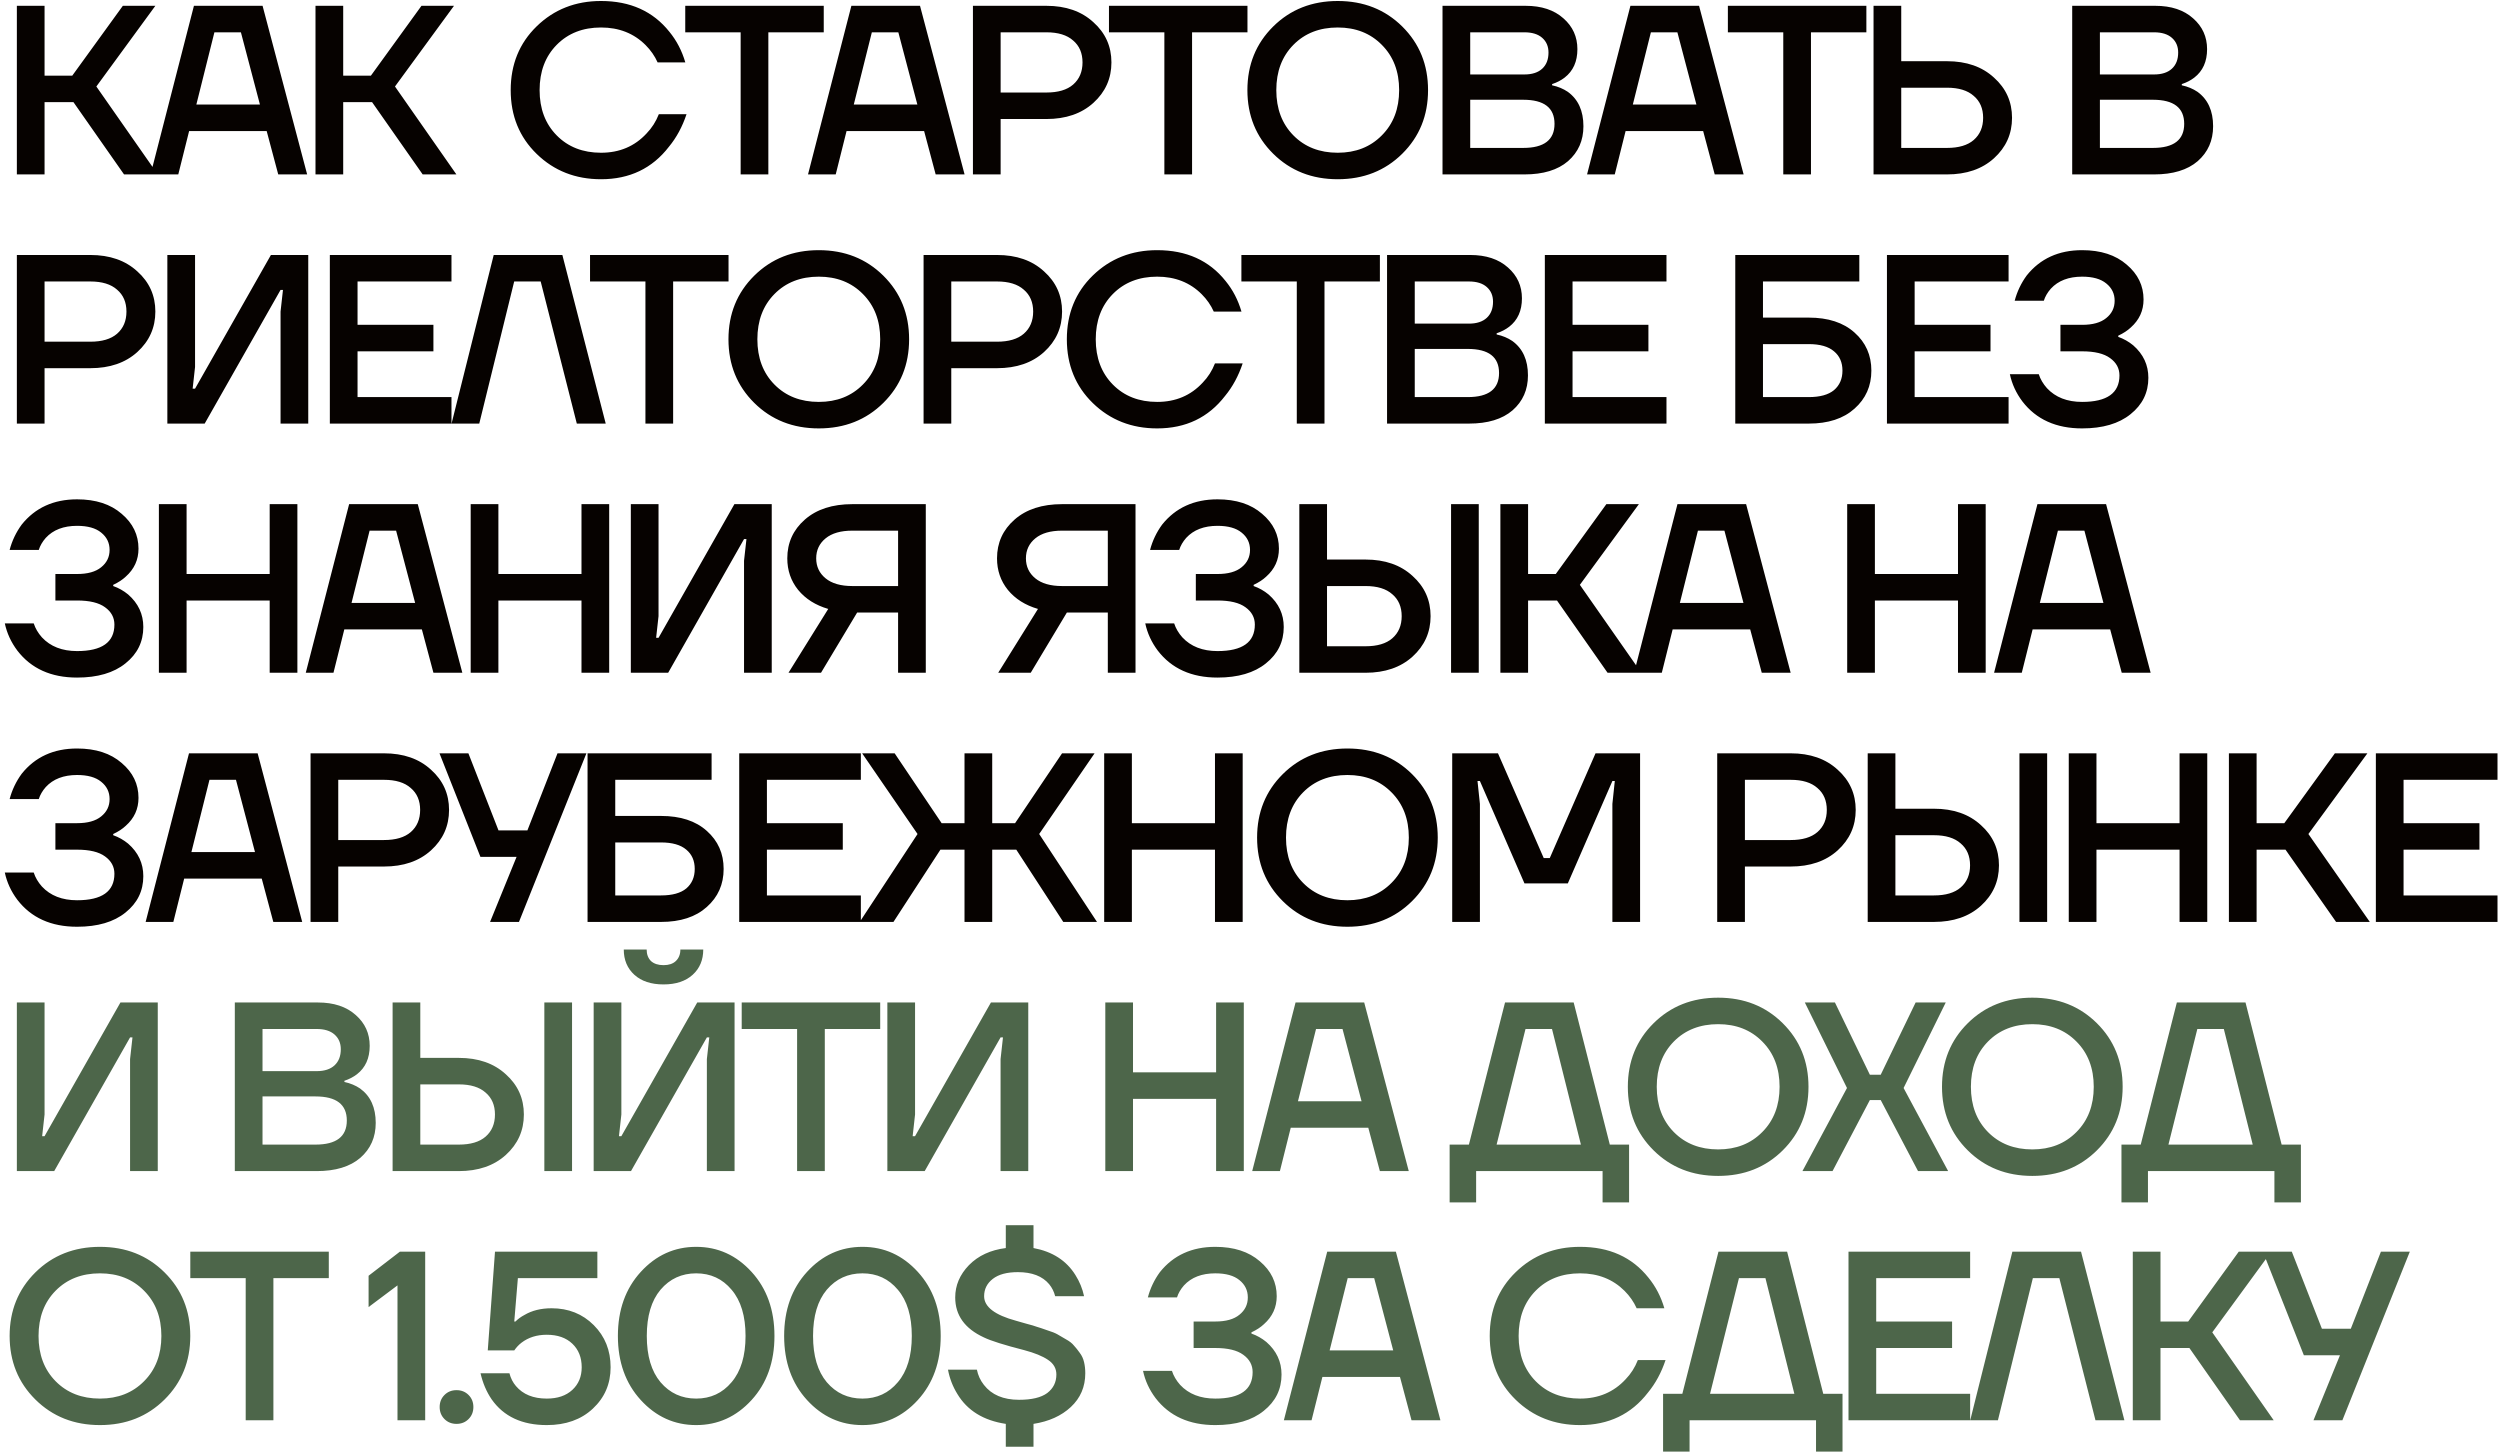
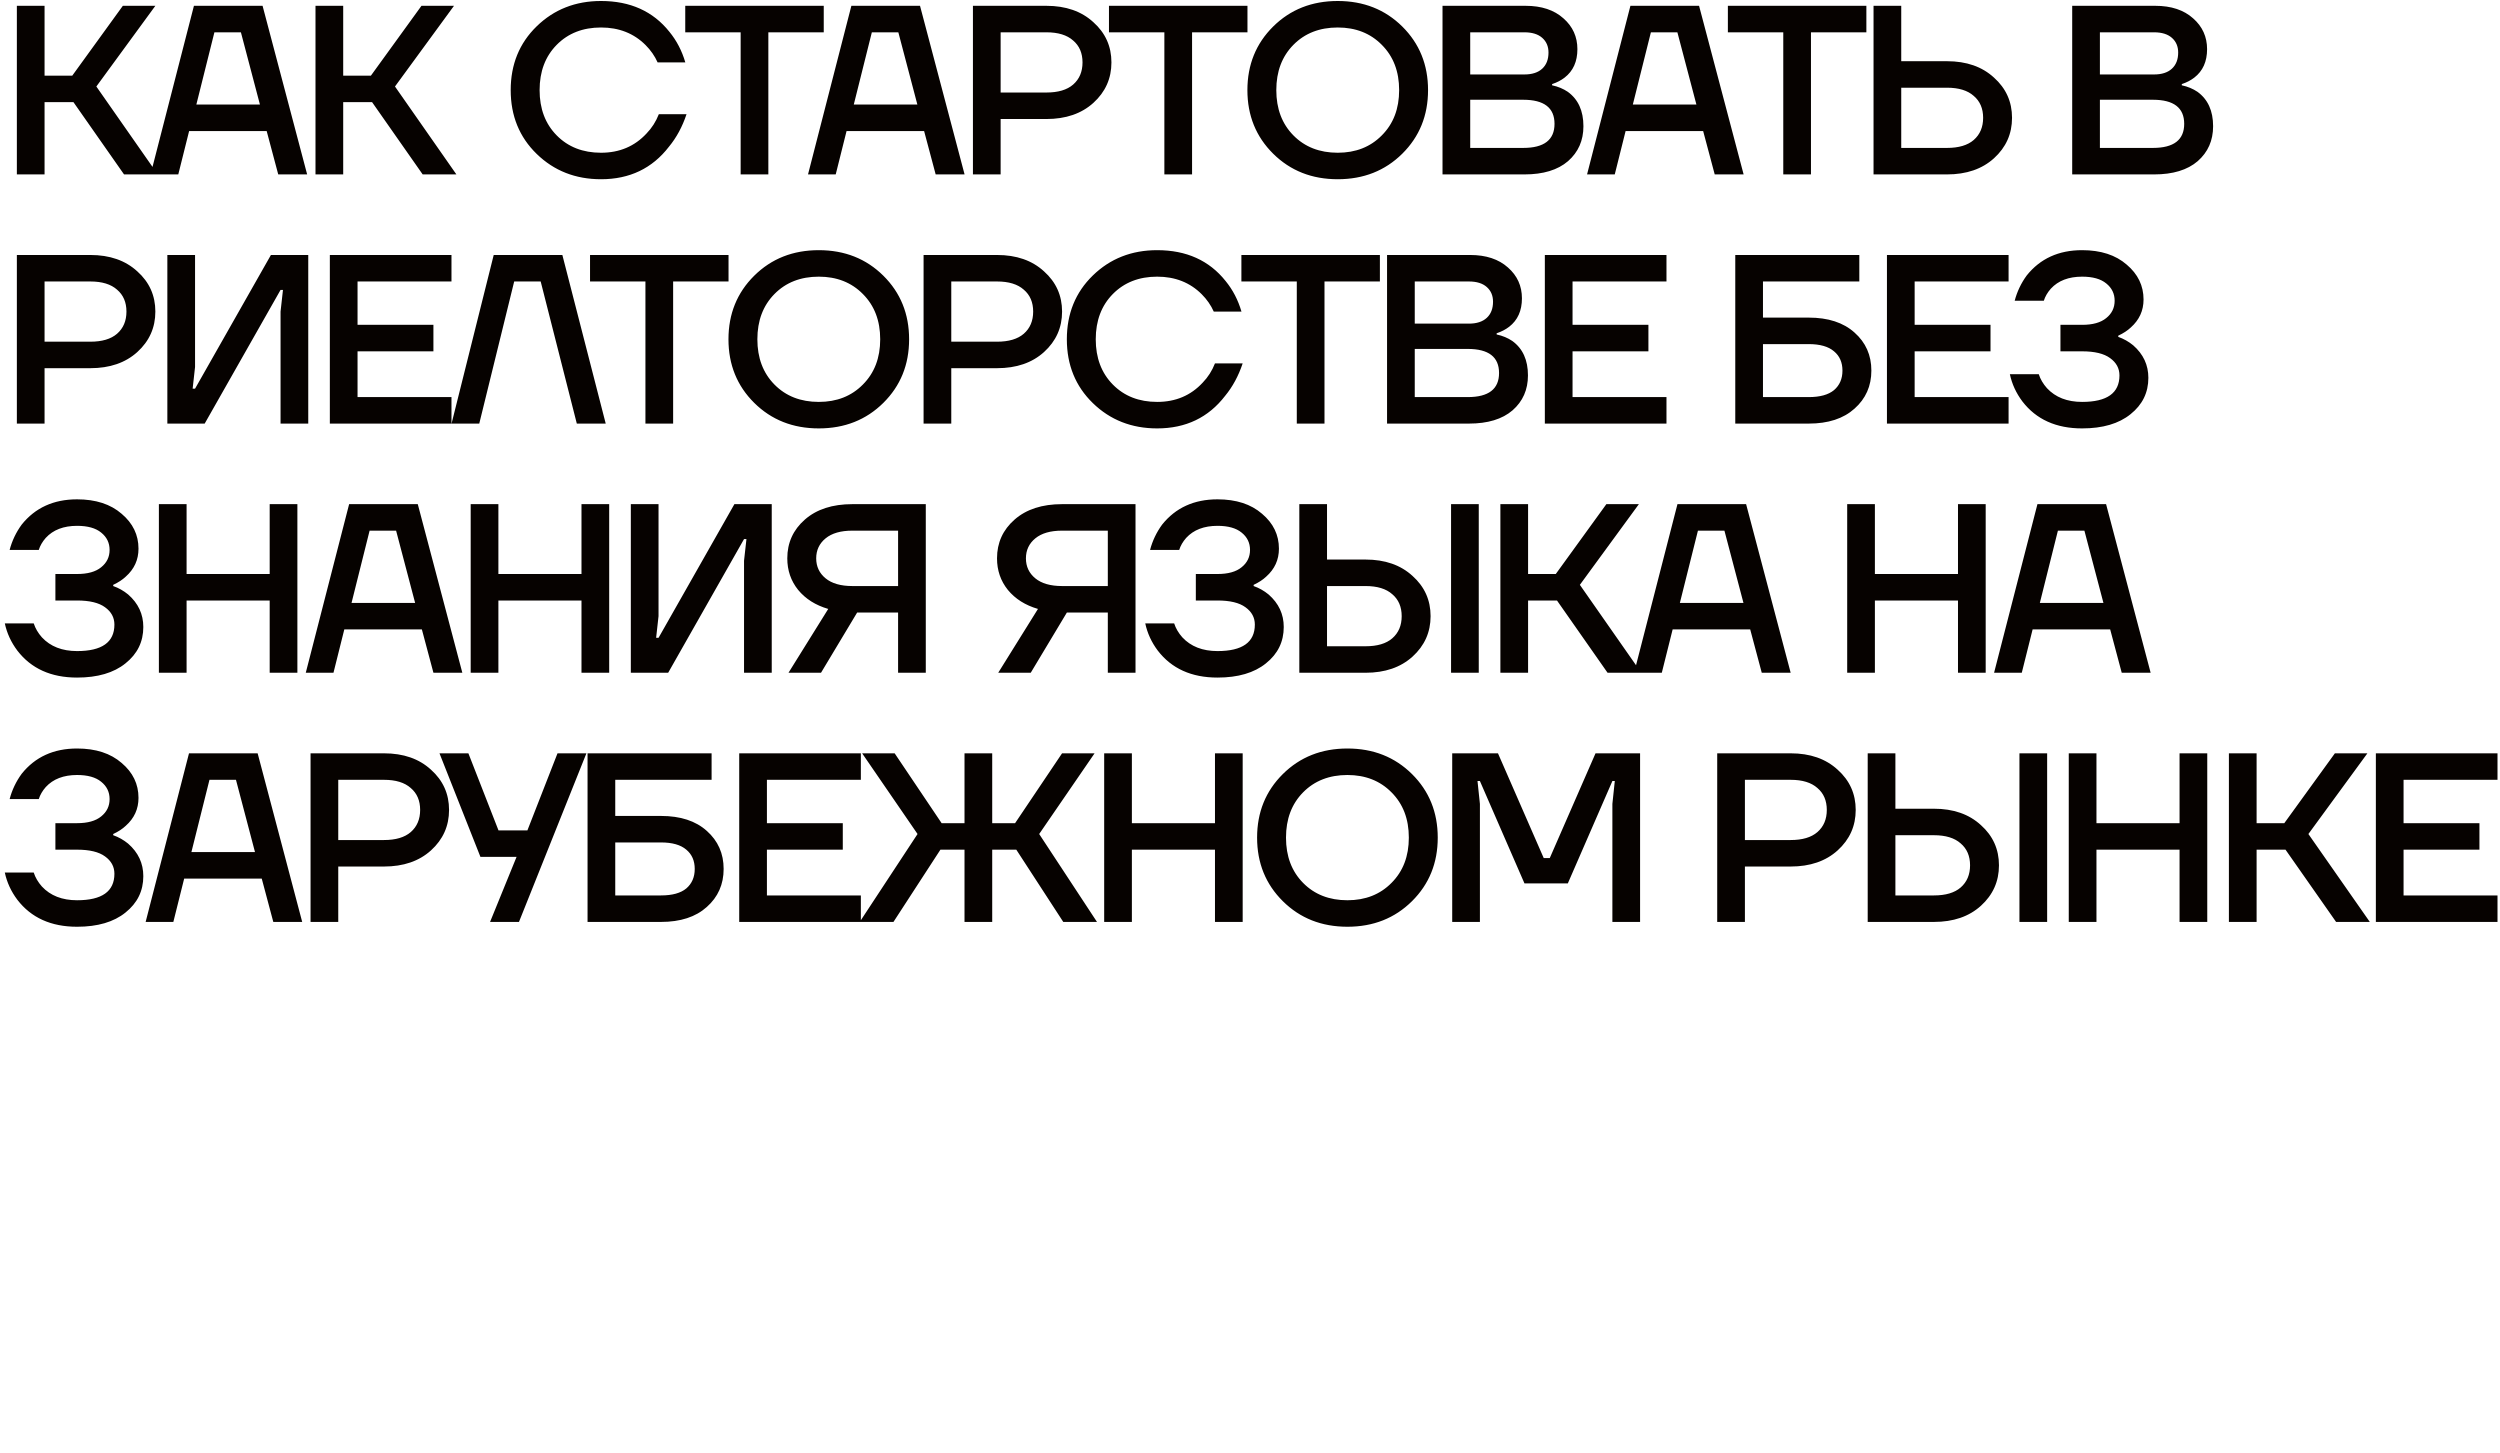
<svg xmlns="http://www.w3.org/2000/svg" width="301" height="175" viewBox="0 0 301 175" fill="none">
  <path d="M2.03 21V0.7H5.365V9.11H8.7L14.79 0.7H18.705L11.6 10.415L18.995 21H14.935L8.845 12.3H5.365V21H2.03ZM18.13 21L23.349 0.7H31.614L36.98 21H33.499L32.108 15.78H22.77L21.465 21H18.13ZM23.64 12.59H31.296L29.005 3.89H25.814L23.64 12.59ZM37.986 21V0.7H41.321V9.11H44.656L50.745 0.7H54.66L47.556 10.415L54.95 21H50.891L44.8 12.3H41.321V21H37.986ZM64.62 18.535C62.532 16.505 61.488 13.943 61.488 10.85C61.488 7.757 62.532 5.195 64.62 3.165C66.708 1.135 69.289 0.12 72.363 0.12C75.882 0.12 78.627 1.357 80.599 3.832C81.469 4.895 82.107 6.123 82.513 7.515H79.178C78.83 6.742 78.347 6.046 77.728 5.427C76.317 4.016 74.528 3.31 72.363 3.31C70.178 3.31 68.4 4.006 67.027 5.398C65.654 6.79 64.968 8.607 64.968 10.85C64.968 13.093 65.654 14.91 67.027 16.302C68.4 17.694 70.178 18.39 72.363 18.39C74.586 18.39 76.413 17.617 77.844 16.07C78.482 15.413 78.975 14.639 79.323 13.75H82.658C82.155 15.258 81.45 16.563 80.541 17.665C78.53 20.275 75.804 21.58 72.363 21.58C69.289 21.58 66.708 20.565 64.62 18.535ZM82.504 3.89V0.7H99.179V3.89H92.509V21H89.174V3.89H82.504ZM97.285 21L102.505 0.7H110.77L116.135 21H112.655L111.263 15.78H101.925L100.62 21H97.285ZM102.795 12.59H110.451L108.16 3.89H104.97L102.795 12.59ZM117.141 21V0.7H125.986C128.325 0.7 130.21 1.357 131.641 2.672C133.091 3.967 133.816 5.582 133.816 7.515C133.816 9.448 133.091 11.072 131.641 12.387C130.21 13.682 128.325 14.33 125.986 14.33H120.476V21H117.141ZM120.476 11.14H125.986C127.397 11.14 128.47 10.821 129.205 10.183C129.959 9.526 130.336 8.636 130.336 7.515C130.336 6.394 129.959 5.514 129.205 4.876C128.47 4.219 127.397 3.89 125.986 3.89H120.476V11.14ZM133.52 3.89V0.7H150.195V3.89H143.525V21H140.19V3.89H133.52ZM153.29 18.506C151.221 16.457 150.187 13.905 150.187 10.85C150.187 7.795 151.221 5.243 153.29 3.194C155.359 1.145 157.949 0.12 161.062 0.12C164.175 0.12 166.765 1.145 168.834 3.194C170.903 5.243 171.937 7.795 171.937 10.85C171.937 13.905 170.903 16.457 168.834 18.506C166.765 20.555 164.175 21.58 161.062 21.58C157.949 21.58 155.359 20.555 153.29 18.506ZM155.726 5.398C154.353 6.79 153.667 8.607 153.667 10.85C153.667 13.093 154.353 14.91 155.726 16.302C157.099 17.694 158.877 18.39 161.062 18.39C163.227 18.39 164.996 17.694 166.369 16.302C167.761 14.91 168.457 13.093 168.457 10.85C168.457 8.607 167.761 6.79 166.369 5.398C164.996 4.006 163.227 3.31 161.062 3.31C158.877 3.31 157.099 4.006 155.726 5.398ZM173.679 21V0.7H183.684C185.598 0.7 187.116 1.203 188.237 2.208C189.359 3.194 189.919 4.431 189.919 5.92C189.919 7.409 189.407 8.549 188.382 9.342C187.957 9.671 187.454 9.932 186.874 10.125V10.27C187.59 10.425 188.218 10.686 188.759 11.053C190.016 11.962 190.644 13.344 190.644 15.2C190.644 16.921 190.026 18.322 188.788 19.405C187.551 20.468 185.801 21 183.539 21H173.679ZM177.014 8.965H183.539C184.467 8.965 185.183 8.733 185.685 8.269C186.188 7.805 186.439 7.157 186.439 6.326C186.439 5.591 186.188 5.002 185.685 4.557C185.183 4.112 184.467 3.89 183.539 3.89H177.014V8.965ZM177.014 17.81H183.394C185.908 17.81 187.164 16.843 187.164 14.91C187.164 12.977 185.908 12.01 183.394 12.01H177.014V17.81ZM191.082 21L196.302 0.7H204.567L209.932 21H206.452L205.06 15.78H195.722L194.417 21H191.082ZM196.592 12.59H204.248L201.957 3.89H198.767L196.592 12.59ZM208.036 3.89V0.7H224.711V3.89H218.041V21H214.706V3.89H208.036ZM225.574 21V0.7H228.909V7.37H234.419C236.758 7.37 238.643 8.027 240.074 9.342C241.524 10.637 242.249 12.252 242.249 14.185C242.249 16.118 241.524 17.742 240.074 19.057C238.643 20.352 236.758 21 234.419 21H225.574ZM228.909 17.81H234.419C235.83 17.81 236.903 17.491 237.638 16.853C238.392 16.196 238.769 15.306 238.769 14.185C238.769 13.064 238.392 12.184 237.638 11.546C236.903 10.889 235.83 10.56 234.419 10.56H228.909V17.81ZM249.493 21V0.7H259.498C261.412 0.7 262.93 1.203 264.051 2.208C265.172 3.194 265.733 4.431 265.733 5.92C265.733 7.409 265.221 8.549 264.196 9.342C263.771 9.671 263.268 9.932 262.688 10.125V10.27C263.403 10.425 264.032 10.686 264.573 11.053C265.83 11.962 266.458 13.344 266.458 15.2C266.458 16.921 265.839 18.322 264.602 19.405C263.365 20.468 261.615 21 259.353 21H249.493ZM252.828 8.965H259.353C260.281 8.965 260.996 8.733 261.499 8.269C262.002 7.805 262.253 7.157 262.253 6.326C262.253 5.591 262.002 5.002 261.499 4.557C260.996 4.112 260.281 3.89 259.353 3.89H252.828V8.965ZM252.828 17.81H259.208C261.721 17.81 262.978 16.843 262.978 14.91C262.978 12.977 261.721 12.01 259.208 12.01H252.828V17.81ZM2.03 51V30.7H10.875C13.214 30.7 15.099 31.357 16.53 32.672C17.98 33.967 18.705 35.582 18.705 37.515C18.705 39.448 17.98 41.072 16.53 42.387C15.099 43.682 13.214 44.33 10.875 44.33H5.365V51H2.03ZM5.365 41.14H10.875C12.286 41.14 13.359 40.821 14.094 40.183C14.848 39.526 15.225 38.636 15.225 37.515C15.225 36.394 14.848 35.514 14.094 34.876C13.359 34.219 12.286 33.89 10.875 33.89H5.365V41.14ZM20.149 51V30.7H23.484V44.185L23.194 46.795H23.484L32.619 30.7H37.114V51H33.779V37.515L34.069 34.905H33.779L24.644 51H20.149ZM39.713 51V30.7H54.358V33.89H43.048V39.11H52.183V42.3H43.048V47.81H54.358V51H39.713ZM54.368 51L59.443 30.7H67.708L72.928 51H69.448L65.098 33.89H61.908L57.703 51H54.368ZM71.04 33.89V30.7H87.715V33.89H81.045V51H77.71V33.89H71.04ZM90.81 48.506C88.741 46.457 87.707 43.905 87.707 40.85C87.707 37.795 88.741 35.243 90.81 33.194C92.879 31.145 95.469 30.12 98.582 30.12C101.695 30.12 104.285 31.145 106.354 33.194C108.423 35.243 109.457 37.795 109.457 40.85C109.457 43.905 108.423 46.457 106.354 48.506C104.285 50.555 101.695 51.58 98.582 51.58C95.469 51.58 92.879 50.555 90.81 48.506ZM93.246 35.398C91.873 36.79 91.187 38.607 91.187 40.85C91.187 43.093 91.873 44.91 93.246 46.302C94.618 47.694 96.397 48.39 98.582 48.39C100.747 48.39 102.516 47.694 103.889 46.302C105.281 44.91 105.977 43.093 105.977 40.85C105.977 38.607 105.281 36.79 103.889 35.398C102.516 34.006 100.747 33.31 98.582 33.31C96.397 33.31 94.618 34.006 93.246 35.398ZM111.199 51V30.7H120.044C122.383 30.7 124.268 31.357 125.699 32.672C127.149 33.967 127.874 35.582 127.874 37.515C127.874 39.448 127.149 41.072 125.699 42.387C124.268 43.682 122.383 44.33 120.044 44.33H114.534V51H111.199ZM114.534 41.14H120.044C121.455 41.14 122.528 40.821 123.263 40.183C124.017 39.526 124.394 38.636 124.394 37.515C124.394 36.394 124.017 35.514 123.263 34.876C122.528 34.219 121.455 33.89 120.044 33.89H114.534V41.14ZM131.58 48.535C129.492 46.505 128.448 43.943 128.448 40.85C128.448 37.757 129.492 35.195 131.58 33.165C133.668 31.135 136.249 30.12 139.323 30.12C142.842 30.12 145.587 31.357 147.559 33.832C148.429 34.895 149.067 36.123 149.473 37.515H146.138C145.79 36.742 145.307 36.046 144.688 35.427C143.277 34.016 141.489 33.31 139.323 33.31C137.139 33.31 135.36 34.006 133.987 35.398C132.615 36.79 131.928 38.607 131.928 40.85C131.928 43.093 132.615 44.91 133.987 46.302C135.36 47.694 137.139 48.39 139.323 48.39C141.547 48.39 143.374 47.617 144.804 46.07C145.442 45.413 145.935 44.639 146.283 43.75H149.618C149.116 45.258 148.41 46.563 147.501 47.665C145.491 50.275 142.765 51.58 139.323 51.58C136.249 51.58 133.668 50.565 131.58 48.535ZM149.464 33.89V30.7H166.139V33.89H159.469V51H156.134V33.89H149.464ZM167.001 51V30.7H177.006C178.92 30.7 180.438 31.203 181.559 32.208C182.681 33.194 183.241 34.431 183.241 35.92C183.241 37.409 182.729 38.549 181.704 39.342C181.279 39.671 180.776 39.932 180.196 40.125V40.27C180.912 40.425 181.54 40.686 182.081 41.053C183.338 41.962 183.966 43.344 183.966 45.2C183.966 46.921 183.348 48.322 182.11 49.405C180.873 50.468 179.123 51 176.861 51H167.001ZM170.336 38.965H176.861C177.789 38.965 178.505 38.733 179.007 38.269C179.51 37.805 179.761 37.157 179.761 36.326C179.761 35.591 179.51 35.002 179.007 34.557C178.505 34.112 177.789 33.89 176.861 33.89H170.336V38.965ZM170.336 47.81H176.716C179.23 47.81 180.486 46.843 180.486 44.91C180.486 42.977 179.23 42.01 176.716 42.01H170.336V47.81ZM185.999 51V30.7H200.644V33.89H189.334V39.11H198.469V42.3H189.334V47.81H200.644V51H185.999ZM208.927 51V30.7H223.862V33.89H212.262V38.24H217.772C220.111 38.24 221.948 38.839 223.282 40.038C224.635 41.237 225.312 42.764 225.312 44.62C225.312 46.476 224.635 48.003 223.282 49.202C221.948 50.401 220.111 51 217.772 51H208.927ZM212.262 47.81H217.772C219.125 47.81 220.14 47.53 220.817 46.969C221.494 46.389 221.832 45.606 221.832 44.62C221.832 43.634 221.494 42.861 220.817 42.3C220.14 41.72 219.125 41.43 217.772 41.43H212.262V47.81ZM227.188 51V30.7H241.833V33.89H230.523V39.11H239.658V42.3H230.523V47.81H241.833V51H227.188ZM241.988 45.055H245.468C245.661 45.654 245.99 46.215 246.454 46.737C247.479 47.839 248.89 48.39 250.688 48.39C253.685 48.39 255.183 47.327 255.183 45.2C255.183 44.349 254.806 43.653 254.052 43.112C253.317 42.571 252.196 42.3 250.688 42.3H248.078V39.11H250.688C251.964 39.11 252.931 38.839 253.588 38.298C254.265 37.757 254.603 37.061 254.603 36.21C254.603 35.359 254.265 34.663 253.588 34.122C252.931 33.581 251.964 33.31 250.688 33.31C249.064 33.31 247.807 33.793 246.918 34.76C246.512 35.224 246.232 35.707 246.077 36.21H242.568C242.858 35.108 243.341 34.093 244.018 33.165C245.642 31.135 247.865 30.12 250.688 30.12C252.931 30.12 254.719 30.7 256.053 31.86C257.406 33.001 258.083 34.402 258.083 36.065C258.083 37.399 257.571 38.52 256.546 39.429C256.159 39.796 255.657 40.125 255.038 40.415V40.56C255.695 40.792 256.295 41.13 256.836 41.575C258.054 42.638 258.663 43.943 258.663 45.49C258.663 47.269 257.948 48.728 256.517 49.869C255.106 51.01 253.163 51.58 250.688 51.58C247.556 51.58 245.159 50.497 243.496 48.332C242.742 47.327 242.239 46.234 241.988 45.055ZM0.58 75.055H4.06C4.253 75.654 4.582 76.215 5.046 76.737C6.071 77.839 7.482 78.39 9.28 78.39C12.277 78.39 13.775 77.327 13.775 75.2C13.775 74.349 13.398 73.653 12.644 73.112C11.909 72.571 10.788 72.3 9.28 72.3H6.67V69.11H9.28C10.556 69.11 11.523 68.839 12.18 68.298C12.857 67.757 13.195 67.061 13.195 66.21C13.195 65.359 12.857 64.663 12.18 64.122C11.523 63.581 10.556 63.31 9.28 63.31C7.656 63.31 6.399 63.793 5.51 64.76C5.104 65.224 4.824 65.707 4.669 66.21H1.16C1.45 65.108 1.933 64.093 2.61 63.165C4.234 61.135 6.457 60.12 9.28 60.12C11.523 60.12 13.311 60.7 14.645 61.86C15.998 63.001 16.675 64.402 16.675 66.065C16.675 67.399 16.163 68.52 15.138 69.429C14.751 69.796 14.249 70.125 13.63 70.415V70.56C14.287 70.792 14.887 71.13 15.428 71.575C16.646 72.638 17.255 73.943 17.255 75.49C17.255 77.269 16.54 78.728 15.109 79.869C13.698 81.01 11.755 81.58 9.28 81.58C6.148 81.58 3.751 80.497 2.088 78.332C1.334 77.327 0.831 76.234 0.58 75.055ZM19.13 81V60.7H22.465V69.11H32.47V60.7H35.805V81H32.47V72.3H22.465V81H19.13ZM36.815 81L42.035 60.7H50.3L55.665 81H52.185L50.793 75.78H41.455L40.15 81H36.815ZM42.325 72.59H49.981L47.69 63.89H44.5L42.325 72.59ZM56.671 81V60.7H60.006V69.11H70.011V60.7H73.346V81H70.011V72.3H60.006V81H56.671ZM75.952 81V60.7H79.287V74.185L78.997 76.795H79.287L88.422 60.7H92.917V81H89.582V67.515L89.872 64.905H89.582L80.447 81H75.952ZM94.79 67.225C94.79 65.35 95.496 63.793 96.907 62.556C98.319 61.319 100.223 60.7 102.62 60.7H111.465V81H108.13V73.75H103.2L98.85 81H94.935L99.72 73.315C98.193 72.87 96.985 72.107 96.095 71.024C95.225 69.941 94.79 68.675 94.79 67.225ZM99.401 64.818C98.647 65.437 98.27 66.239 98.27 67.225C98.27 68.211 98.647 69.013 99.401 69.632C100.155 70.251 101.228 70.56 102.62 70.56H108.13V63.89H102.62C101.228 63.89 100.155 64.199 99.401 64.818ZM120.041 67.225C120.041 65.35 120.746 63.793 122.158 62.556C123.569 61.319 125.473 60.7 127.871 60.7H136.716V81H133.381V73.75H128.451L124.101 81H120.186L124.971 73.315C123.443 72.87 122.235 72.107 121.346 71.024C120.476 69.941 120.041 68.675 120.041 67.225ZM124.652 64.818C123.898 65.437 123.521 66.239 123.521 67.225C123.521 68.211 123.898 69.013 124.652 69.632C125.406 70.251 126.479 70.56 127.871 70.56H133.381V63.89H127.871C126.479 63.89 125.406 64.199 124.652 64.818ZM137.888 75.055H141.368C141.562 75.654 141.89 76.215 142.354 76.737C143.379 77.839 144.79 78.39 146.588 78.39C149.585 78.39 151.083 77.327 151.083 75.2C151.083 74.349 150.706 73.653 149.952 73.112C149.218 72.571 148.096 72.3 146.588 72.3H143.978V69.11H146.588C147.864 69.11 148.831 68.839 149.488 68.298C150.165 67.757 150.503 67.061 150.503 66.21C150.503 65.359 150.165 64.663 149.488 64.122C148.831 63.581 147.864 63.31 146.588 63.31C144.964 63.31 143.708 63.793 142.818 64.76C142.412 65.224 142.132 65.707 141.977 66.21H138.468C138.758 65.108 139.242 64.093 139.918 63.165C141.542 61.135 143.766 60.12 146.588 60.12C148.831 60.12 150.619 60.7 151.953 61.86C153.307 63.001 153.983 64.402 153.983 66.065C153.983 67.399 153.471 68.52 152.446 69.429C152.06 69.796 151.557 70.125 150.938 70.415V70.56C151.596 70.792 152.195 71.13 152.736 71.575C153.954 72.638 154.563 73.943 154.563 75.49C154.563 77.269 153.848 78.728 152.417 79.869C151.006 81.01 149.063 81.58 146.588 81.58C143.456 81.58 141.059 80.497 139.396 78.332C138.642 77.327 138.14 76.234 137.888 75.055ZM174.708 81V60.7H178.043V81H174.708ZM156.438 81V60.7H159.773V67.37H164.413C166.752 67.37 168.637 68.027 170.068 69.342C171.518 70.637 172.243 72.252 172.243 74.185C172.243 76.118 171.518 77.742 170.068 79.057C168.637 80.352 166.752 81 164.413 81H156.438ZM159.773 77.81H164.413C165.824 77.81 166.897 77.491 167.632 76.853C168.386 76.196 168.763 75.306 168.763 74.185C168.763 73.064 168.386 72.184 167.632 71.546C166.897 70.889 165.824 70.56 164.413 70.56H159.773V77.81ZM180.646 81V60.7H183.981V69.11H187.316L193.406 60.7H197.321L190.216 70.415L197.611 81H193.551L187.461 72.3H183.981V81H180.646ZM196.746 81L201.966 60.7H210.231L215.596 81H212.116L210.724 75.78H201.386L200.081 81H196.746ZM202.256 72.59H209.912L207.621 63.89H204.431L202.256 72.59ZM222.402 81V60.7H225.737V69.11H235.742V60.7H239.077V81H235.742V72.3H225.737V81H222.402ZM240.087 81L245.307 60.7H253.572L258.937 81H255.457L254.065 75.78H244.727L243.422 81H240.087ZM245.597 72.59H253.253L250.962 63.89H247.772L245.597 72.59ZM0.58 105.055H4.06C4.253 105.654 4.582 106.215 5.046 106.737C6.071 107.839 7.482 108.39 9.28 108.39C12.277 108.39 13.775 107.327 13.775 105.2C13.775 104.349 13.398 103.653 12.644 103.112C11.909 102.571 10.788 102.3 9.28 102.3H6.67V99.11H9.28C10.556 99.11 11.523 98.839 12.18 98.298C12.857 97.757 13.195 97.061 13.195 96.21C13.195 95.359 12.857 94.663 12.18 94.122C11.523 93.581 10.556 93.31 9.28 93.31C7.656 93.31 6.399 93.793 5.51 94.76C5.104 95.224 4.824 95.707 4.669 96.21H1.16C1.45 95.108 1.933 94.093 2.61 93.165C4.234 91.135 6.457 90.12 9.28 90.12C11.523 90.12 13.311 90.7 14.645 91.86C15.998 93.001 16.675 94.402 16.675 96.065C16.675 97.399 16.163 98.52 15.138 99.429C14.751 99.796 14.249 100.125 13.63 100.415V100.56C14.287 100.792 14.887 101.13 15.428 101.575C16.646 102.638 17.255 103.943 17.255 105.49C17.255 107.269 16.54 108.728 15.109 109.869C13.698 111.01 11.755 111.58 9.28 111.58C6.148 111.58 3.751 110.497 2.088 108.332C1.334 107.327 0.831 106.234 0.58 105.055ZM17.535 111L22.755 90.7H31.02L36.385 111H32.905L31.513 105.78H22.175L20.87 111H17.535ZM23.045 102.59H30.701L28.41 93.89H25.22L23.045 102.59ZM37.391 111V90.7H46.236C48.575 90.7 50.46 91.357 51.891 92.672C53.341 93.967 54.066 95.582 54.066 97.515C54.066 99.448 53.341 101.072 51.891 102.387C50.46 103.682 48.575 104.33 46.236 104.33H40.726V111H37.391ZM40.726 101.14H46.236C47.647 101.14 48.72 100.821 49.455 100.183C50.209 99.526 50.586 98.636 50.586 97.515C50.586 96.394 50.209 95.514 49.455 94.876C48.72 94.219 47.647 93.89 46.236 93.89H40.726V101.14ZM52.914 90.7H56.394L60.019 99.98H63.499L67.124 90.7H70.604L62.484 111H59.004L62.194 103.17H57.844L52.914 90.7ZM70.741 111V90.7H85.676V93.89H74.076V98.24H79.586C81.925 98.24 83.762 98.839 85.096 100.038C86.449 101.237 87.126 102.764 87.126 104.62C87.126 106.476 86.449 108.003 85.096 109.202C83.762 110.401 81.925 111 79.586 111H70.741ZM74.076 107.81H79.586C80.939 107.81 81.954 107.53 82.631 106.969C83.307 106.389 83.646 105.606 83.646 104.62C83.646 103.634 83.307 102.861 82.631 102.3C81.954 101.72 80.939 101.43 79.586 101.43H74.076V107.81ZM89.002 111V90.7H103.647V93.89H92.337V99.11H101.472V102.3H92.337V107.81H103.647V111H89.002ZM103.512 111L110.472 100.415L103.802 90.7H107.717L113.372 99.11H116.127V90.7H119.462V99.11H122.217L127.872 90.7H131.787L125.117 100.415L132.077 111H128.017L122.362 102.3H119.462V111H116.127V102.3H113.227L107.572 111H103.512ZM132.943 111V90.7H136.278V99.11H146.283V90.7H149.618V111H146.283V102.3H136.278V111H132.943ZM154.457 108.506C152.388 106.457 151.354 103.905 151.354 100.85C151.354 97.795 152.388 95.243 154.457 93.194C156.526 91.145 159.116 90.12 162.229 90.12C165.342 90.12 167.932 91.145 170.001 93.194C172.07 95.243 173.104 97.795 173.104 100.85C173.104 103.905 172.07 106.457 170.001 108.506C167.932 110.555 165.342 111.58 162.229 111.58C159.116 111.58 156.526 110.555 154.457 108.506ZM156.893 95.398C155.52 96.79 154.834 98.607 154.834 100.85C154.834 103.093 155.52 104.91 156.893 106.302C158.266 107.694 160.044 108.39 162.229 108.39C164.394 108.39 166.163 107.694 167.536 106.302C168.928 104.91 169.624 103.093 169.624 100.85C169.624 98.607 168.928 96.79 167.536 95.398C166.163 94.006 164.394 93.31 162.229 93.31C160.044 93.31 158.266 94.006 156.893 95.398ZM174.846 111V90.7H180.356L185.866 103.315H186.591L192.101 90.7H197.466V111H194.131V96.79L194.421 94.035H194.131L188.766 106.36H183.546L178.181 94.035H177.891L178.181 96.79V111H174.846ZM206.752 111V90.7H215.597C217.936 90.7 219.821 91.357 221.252 92.672C222.702 93.967 223.427 95.582 223.427 97.515C223.427 99.448 222.702 101.072 221.252 102.387C219.821 103.682 217.936 104.33 215.597 104.33H210.087V111H206.752ZM210.087 101.14H215.597C217.008 101.14 218.081 100.821 218.816 100.183C219.57 99.526 219.947 98.636 219.947 97.515C219.947 96.394 219.57 95.514 218.816 94.876C218.081 94.219 217.008 93.89 215.597 93.89H210.087V101.14ZM243.141 111V90.7H246.476V111H243.141ZM224.871 111V90.7H228.206V97.37H232.846C235.186 97.37 237.071 98.027 238.501 99.342C239.951 100.637 240.676 102.252 240.676 104.185C240.676 106.118 239.951 107.742 238.501 109.057C237.071 110.352 235.186 111 232.846 111H224.871ZM228.206 107.81H232.846C234.258 107.81 235.331 107.491 236.065 106.853C236.819 106.196 237.196 105.306 237.196 104.185C237.196 103.064 236.819 102.184 236.065 101.546C235.331 100.889 234.258 100.56 232.846 100.56H228.206V107.81ZM249.079 111V90.7H252.414V99.11H262.419V90.7H265.754V111H262.419V102.3H252.414V111H249.079ZM268.36 111V90.7H271.695V99.11H275.03L281.12 90.7H285.035L277.93 100.415L285.325 111H281.265L275.175 102.3H271.695V111H268.36ZM286.054 111V90.7H300.699V93.89H289.389V99.11H298.524V102.3H289.389V107.81H300.699V111H286.054Z" fill="#060200" />
-   <path d="M2.03 141V120.7H5.365V134.185L5.075 136.795H5.365L14.5 120.7H18.995V141H15.66V127.515L15.95 124.905H15.66L6.525 141H2.03ZM28.272 141V120.7H38.277C40.191 120.7 41.708 121.203 42.83 122.208C43.951 123.194 44.512 124.431 44.512 125.92C44.512 127.409 43.999 128.549 42.975 129.342C42.549 129.671 42.047 129.932 41.467 130.125V130.27C42.182 130.425 42.81 130.686 43.352 131.053C44.608 131.962 45.237 133.344 45.237 135.2C45.237 136.921 44.618 138.322 43.381 139.405C42.143 140.468 40.394 141 38.132 141H28.272ZM31.607 128.965H38.132C39.06 128.965 39.775 128.733 40.278 128.269C40.78 127.805 41.032 127.157 41.032 126.326C41.032 125.591 40.78 125.002 40.278 124.557C39.775 124.112 39.06 123.89 38.132 123.89H31.607V128.965ZM31.607 137.81H37.987C40.5 137.81 41.757 136.843 41.757 134.91C41.757 132.977 40.5 132.01 37.987 132.01H31.607V137.81ZM65.539 141V120.7H68.874V141H65.539ZM47.269 141V120.7H50.604V127.37H55.244C57.583 127.37 59.468 128.027 60.899 129.342C62.349 130.637 63.074 132.252 63.074 134.185C63.074 136.118 62.349 137.742 60.899 139.057C59.468 140.352 57.583 141 55.244 141H47.269ZM50.604 137.81H55.244C56.655 137.81 57.728 137.491 58.463 136.853C59.217 136.196 59.594 135.306 59.594 134.185C59.594 133.064 59.217 132.184 58.463 131.546C57.728 130.889 56.655 130.56 55.244 130.56H50.604V137.81ZM71.477 141V120.7H74.812V134.185L74.522 136.795H74.812L83.947 120.7H88.442V141H85.107V127.515L85.397 124.905H85.107L75.972 141H71.477ZM75.102 114.32H77.857C77.857 114.9 78.031 115.364 78.379 115.712C78.746 116.041 79.249 116.205 79.887 116.205C80.525 116.205 81.018 116.041 81.366 115.712C81.733 115.364 81.917 114.9 81.917 114.32H84.672C84.672 115.577 84.247 116.592 83.396 117.365C82.545 118.138 81.376 118.525 79.887 118.525C78.398 118.525 77.229 118.138 76.378 117.365C75.527 116.592 75.102 115.577 75.102 114.32ZM89.301 123.89V120.7H105.976V123.89H99.306V141H95.971V123.89H89.301ZM106.838 141V120.7H110.173V134.185L109.883 136.795H110.173L119.308 120.7H123.803V141H120.468V127.515L120.758 124.905H120.468L111.333 141H106.838ZM133.079 141V120.7H136.414V129.11H146.419V120.7H149.754V141H146.419V132.3H136.414V141H133.079ZM150.765 141L155.985 120.7H164.25L169.615 141H166.135L164.743 135.78H155.405L154.1 141H150.765ZM156.275 132.59H163.931L161.64 123.89H158.45L156.275 132.59ZM174.536 144.77V137.81H176.856L181.206 120.7H189.471L193.821 137.81H196.141V144.77H192.951V141H177.726V144.77H174.536ZM180.191 137.81H190.341L186.861 123.89H183.671L180.191 137.81ZM199.095 138.506C197.027 136.457 195.992 133.905 195.992 130.85C195.992 127.795 197.027 125.243 199.095 123.194C201.164 121.145 203.755 120.12 206.867 120.12C209.98 120.12 212.571 121.145 214.639 123.194C216.708 125.243 217.742 127.795 217.742 130.85C217.742 133.905 216.708 136.457 214.639 138.506C212.571 140.555 209.98 141.58 206.867 141.58C203.755 141.58 201.164 140.555 199.095 138.506ZM201.531 125.398C200.159 126.79 199.472 128.607 199.472 130.85C199.472 133.093 200.159 134.91 201.531 136.302C202.904 137.694 204.683 138.39 206.867 138.39C209.033 138.39 210.802 137.694 212.174 136.302C213.566 134.91 214.262 133.093 214.262 130.85C214.262 128.607 213.566 126.79 212.174 125.398C210.802 124.006 209.033 123.31 206.867 123.31C204.683 123.31 202.904 124.006 201.531 125.398ZM217.012 141L222.377 130.995L217.302 120.7H220.927L225.132 129.4H226.437L230.642 120.7H234.267L229.192 130.995L234.557 141H230.932L226.437 132.445H225.132L220.637 141H217.012ZM236.92 138.506C234.851 136.457 233.817 133.905 233.817 130.85C233.817 127.795 234.851 125.243 236.92 123.194C238.989 121.145 241.579 120.12 244.692 120.12C247.805 120.12 250.395 121.145 252.464 123.194C254.533 125.243 255.567 127.795 255.567 130.85C255.567 133.905 254.533 136.457 252.464 138.506C250.395 140.555 247.805 141.58 244.692 141.58C241.579 141.58 238.989 140.555 236.92 138.506ZM239.356 125.398C237.983 126.79 237.297 128.607 237.297 130.85C237.297 133.093 237.983 134.91 239.356 136.302C240.729 137.694 242.507 138.39 244.692 138.39C246.857 138.39 248.626 137.694 249.999 136.302C251.391 134.91 252.087 133.093 252.087 130.85C252.087 128.607 251.391 126.79 249.999 125.398C248.626 124.006 246.857 123.31 244.692 123.31C242.507 123.31 240.729 124.006 239.356 125.398ZM255.424 144.77V137.81H257.744L262.094 120.7H270.359L274.709 137.81H277.029V144.77H273.839V141H258.614V144.77H255.424ZM261.079 137.81H271.229L267.749 123.89H264.559L261.079 137.81ZM4.263 168.506C2.194 166.457 1.16 163.905 1.16 160.85C1.16 157.795 2.194 155.243 4.263 153.194C6.332 151.145 8.922 150.12 12.035 150.12C15.148 150.12 17.738 151.145 19.807 153.194C21.876 155.243 22.91 157.795 22.91 160.85C22.91 163.905 21.876 166.457 19.807 168.506C17.738 170.555 15.148 171.58 12.035 171.58C8.922 171.58 6.332 170.555 4.263 168.506ZM6.699 155.398C5.326 156.79 4.64 158.607 4.64 160.85C4.64 163.093 5.326 164.91 6.699 166.302C8.072 167.694 9.85 168.39 12.035 168.39C14.2 168.39 15.969 167.694 17.342 166.302C18.734 164.91 19.43 163.093 19.43 160.85C19.43 158.607 18.734 156.79 17.342 155.398C15.969 154.006 14.2 153.31 12.035 153.31C9.85 153.31 8.072 154.006 6.699 155.398ZM22.912 153.89V150.7H39.587V153.89H32.917V171H29.582V153.89H22.912ZM44.378 157.37V153.6L48.148 150.7H51.193V171H47.858V154.76L44.378 157.37ZM53.515 170.855C53.129 170.468 52.935 169.985 52.935 169.405C52.935 168.825 53.129 168.342 53.515 167.955C53.902 167.568 54.385 167.375 54.965 167.375C55.545 167.375 56.029 167.568 56.415 167.955C56.802 168.342 56.995 168.825 56.995 169.405C56.995 169.985 56.802 170.468 56.415 170.855C56.029 171.242 55.545 171.435 54.965 171.435C54.385 171.435 53.902 171.242 53.515 170.855ZM57.857 165.345H61.337C61.492 165.944 61.753 166.457 62.12 166.882C62.971 167.887 64.208 168.39 65.832 168.39C67.128 168.39 68.152 168.042 68.906 167.346C69.66 166.65 70.037 165.741 70.037 164.62C70.037 163.441 69.66 162.493 68.906 161.778C68.152 161.063 67.128 160.705 65.832 160.705C64.634 160.705 63.619 161.024 62.787 161.662C62.459 161.913 62.169 162.223 61.917 162.59H58.727L59.597 150.7H71.922V153.89H62.352L61.917 159.11H62.062C62.372 158.801 62.729 158.54 63.135 158.327C64.044 157.786 65.136 157.515 66.412 157.515C68.442 157.515 70.134 158.192 71.487 159.545C72.841 160.898 73.517 162.59 73.517 164.62C73.517 166.611 72.802 168.274 71.371 169.608C69.96 170.923 68.114 171.58 65.832 171.58C62.855 171.58 60.641 170.546 59.191 168.477C58.573 167.568 58.128 166.524 57.857 165.345ZM77.149 168.564C75.312 166.553 74.394 163.982 74.394 160.85C74.394 157.718 75.312 155.147 77.149 153.136C78.986 151.125 81.209 150.12 83.819 150.12C86.429 150.12 88.652 151.125 90.489 153.136C92.326 155.147 93.244 157.718 93.244 160.85C93.244 163.982 92.326 166.553 90.489 168.564C88.652 170.575 86.429 171.58 83.819 171.58C81.209 171.58 78.986 170.575 77.149 168.564ZM79.527 155.282C78.425 156.597 77.874 158.453 77.874 160.85C77.874 163.247 78.425 165.103 79.527 166.418C80.648 167.733 82.079 168.39 83.819 168.39C85.559 168.39 86.98 167.733 88.082 166.418C89.203 165.103 89.764 163.247 89.764 160.85C89.764 158.453 89.203 156.597 88.082 155.282C86.98 153.967 85.559 153.31 83.819 153.31C82.079 153.31 80.648 153.967 79.527 155.282ZM97.166 168.564C95.329 166.553 94.411 163.982 94.411 160.85C94.411 157.718 95.329 155.147 97.166 153.136C99.002 151.125 101.226 150.12 103.836 150.12C106.446 150.12 108.669 151.125 110.506 153.136C112.343 155.147 113.261 157.718 113.261 160.85C113.261 163.982 112.343 166.553 110.506 168.564C108.669 170.575 106.446 171.58 103.836 171.58C101.226 171.58 99.002 170.575 97.166 168.564ZM99.544 155.282C98.442 156.597 97.891 158.453 97.891 160.85C97.891 163.247 98.442 165.103 99.544 166.418C100.665 167.733 102.096 168.39 103.836 168.39C105.576 168.39 106.997 167.733 108.099 166.418C109.22 165.103 109.781 163.247 109.781 160.85C109.781 158.453 109.22 156.597 108.099 155.282C106.997 153.967 105.576 153.31 103.836 153.31C102.096 153.31 100.665 153.967 99.544 155.282ZM114.138 164.91H117.618C117.753 165.587 118.033 166.196 118.459 166.737C119.387 167.936 120.798 168.535 122.693 168.535C124.22 168.535 125.351 168.264 126.086 167.723C126.82 167.162 127.188 166.418 127.188 165.49C127.188 164.755 126.849 164.166 126.173 163.721C125.515 163.276 124.568 162.89 123.331 162.561C120.914 161.942 119.29 161.43 118.459 161.024C116.158 159.961 115.008 158.356 115.008 156.21C115.008 154.76 115.559 153.465 116.661 152.324C117.782 151.183 119.261 150.497 121.098 150.265V147.51H124.433V150.265C126.714 150.69 128.396 151.773 129.479 153.513C129.981 154.306 130.329 155.156 130.523 156.065H127.043C126.907 155.524 126.666 155.04 126.318 154.615C125.506 153.648 124.249 153.165 122.548 153.165C121.233 153.165 120.228 153.436 119.532 153.977C118.836 154.518 118.488 155.214 118.488 156.065C118.488 157.341 119.773 158.327 122.345 159.023C122.557 159.081 122.963 159.197 123.563 159.371C124.162 159.526 124.587 159.651 124.839 159.748C125.109 159.825 125.515 159.961 126.057 160.154C126.617 160.328 127.033 160.492 127.304 160.647C127.574 160.802 127.922 161.005 128.348 161.256C128.773 161.488 129.092 161.739 129.305 162.01C129.537 162.261 129.769 162.551 130.001 162.88C130.252 163.209 130.426 163.586 130.523 164.011C130.619 164.417 130.668 164.862 130.668 165.345C130.668 166.969 130.088 168.322 128.928 169.405C127.787 170.468 126.289 171.145 124.433 171.435V174.19H121.098V171.435C118.41 171.029 116.467 169.83 115.269 167.839C114.708 166.93 114.331 165.954 114.138 164.91ZM137.622 165.055H141.102C141.295 165.654 141.624 166.215 142.088 166.737C143.113 167.839 144.524 168.39 146.322 168.39C149.319 168.39 150.817 167.327 150.817 165.2C150.817 164.349 150.44 163.653 149.686 163.112C148.951 162.571 147.83 162.3 146.322 162.3H143.712V159.11H146.322C147.598 159.11 148.565 158.839 149.222 158.298C149.899 157.757 150.237 157.061 150.237 156.21C150.237 155.359 149.899 154.663 149.222 154.122C148.565 153.581 147.598 153.31 146.322 153.31C144.698 153.31 143.441 153.793 142.552 154.76C142.146 155.224 141.866 155.707 141.711 156.21H138.202C138.492 155.108 138.975 154.093 139.652 153.165C141.276 151.135 143.499 150.12 146.322 150.12C148.565 150.12 150.353 150.7 151.687 151.86C153.04 153.001 153.717 154.402 153.717 156.065C153.717 157.399 153.205 158.52 152.18 159.429C151.793 159.796 151.291 160.125 150.672 160.415V160.56C151.329 160.792 151.929 161.13 152.47 161.575C153.688 162.638 154.297 163.943 154.297 165.49C154.297 167.269 153.582 168.728 152.151 169.869C150.74 171.01 148.797 171.58 146.322 171.58C143.19 171.58 140.793 170.497 139.13 168.332C138.376 167.327 137.873 166.234 137.622 165.055ZM154.577 171L159.797 150.7H168.062L173.427 171H169.947L168.555 165.78H159.217L157.912 171H154.577ZM160.087 162.59H167.743L165.452 153.89H162.262L160.087 162.59ZM182.495 168.535C180.407 166.505 179.363 163.943 179.363 160.85C179.363 157.757 180.407 155.195 182.495 153.165C184.583 151.135 187.164 150.12 190.238 150.12C193.756 150.12 196.502 151.357 198.474 153.832C199.344 154.895 199.982 156.123 200.388 157.515H197.053C196.705 156.742 196.221 156.046 195.603 155.427C194.191 154.016 192.403 153.31 190.238 153.31C188.053 153.31 186.274 154.006 184.902 155.398C183.529 156.79 182.843 158.607 182.843 160.85C182.843 163.093 183.529 164.91 184.902 166.302C186.274 167.694 188.053 168.39 190.238 168.39C192.461 168.39 194.288 167.617 195.719 166.07C196.357 165.413 196.85 164.639 197.198 163.75H200.533C200.03 165.258 199.324 166.563 198.416 167.665C196.405 170.275 193.679 171.58 190.238 171.58C187.164 171.58 184.583 170.565 182.495 168.535ZM200.234 174.77V167.81H202.554L206.904 150.7H215.169L219.519 167.81H221.839V174.77H218.649V171H203.424V174.77H200.234ZM205.889 167.81H216.039L212.559 153.89H209.369L205.889 167.81ZM222.56 171V150.7H237.205V153.89H225.895V159.11H235.03V162.3H225.895V167.81H237.205V171H222.56ZM237.215 171L242.29 150.7H250.555L255.775 171H252.295L247.945 153.89H244.755L240.55 171H237.215ZM256.788 171V150.7H260.123V159.11H263.458L269.548 150.7H273.463L266.358 160.415L273.753 171H269.693L263.603 162.3H260.123V171H256.788ZM272.453 150.7H275.933L279.558 159.98H283.038L286.663 150.7H290.143L282.023 171H278.543L281.733 163.17H277.383L272.453 150.7Z" fill="#4D664A" />
</svg>